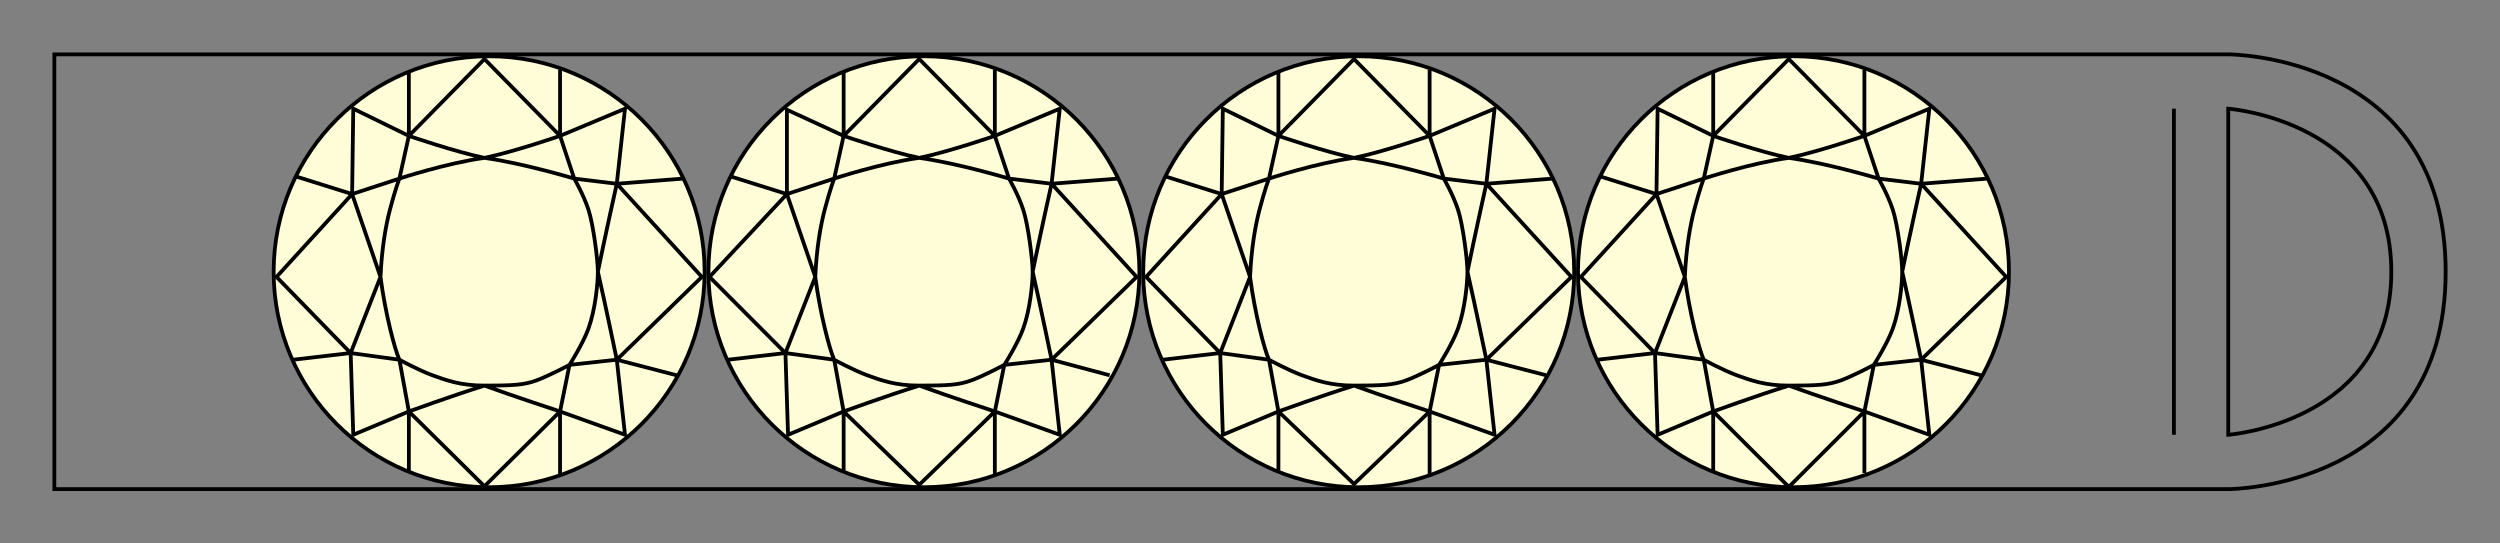
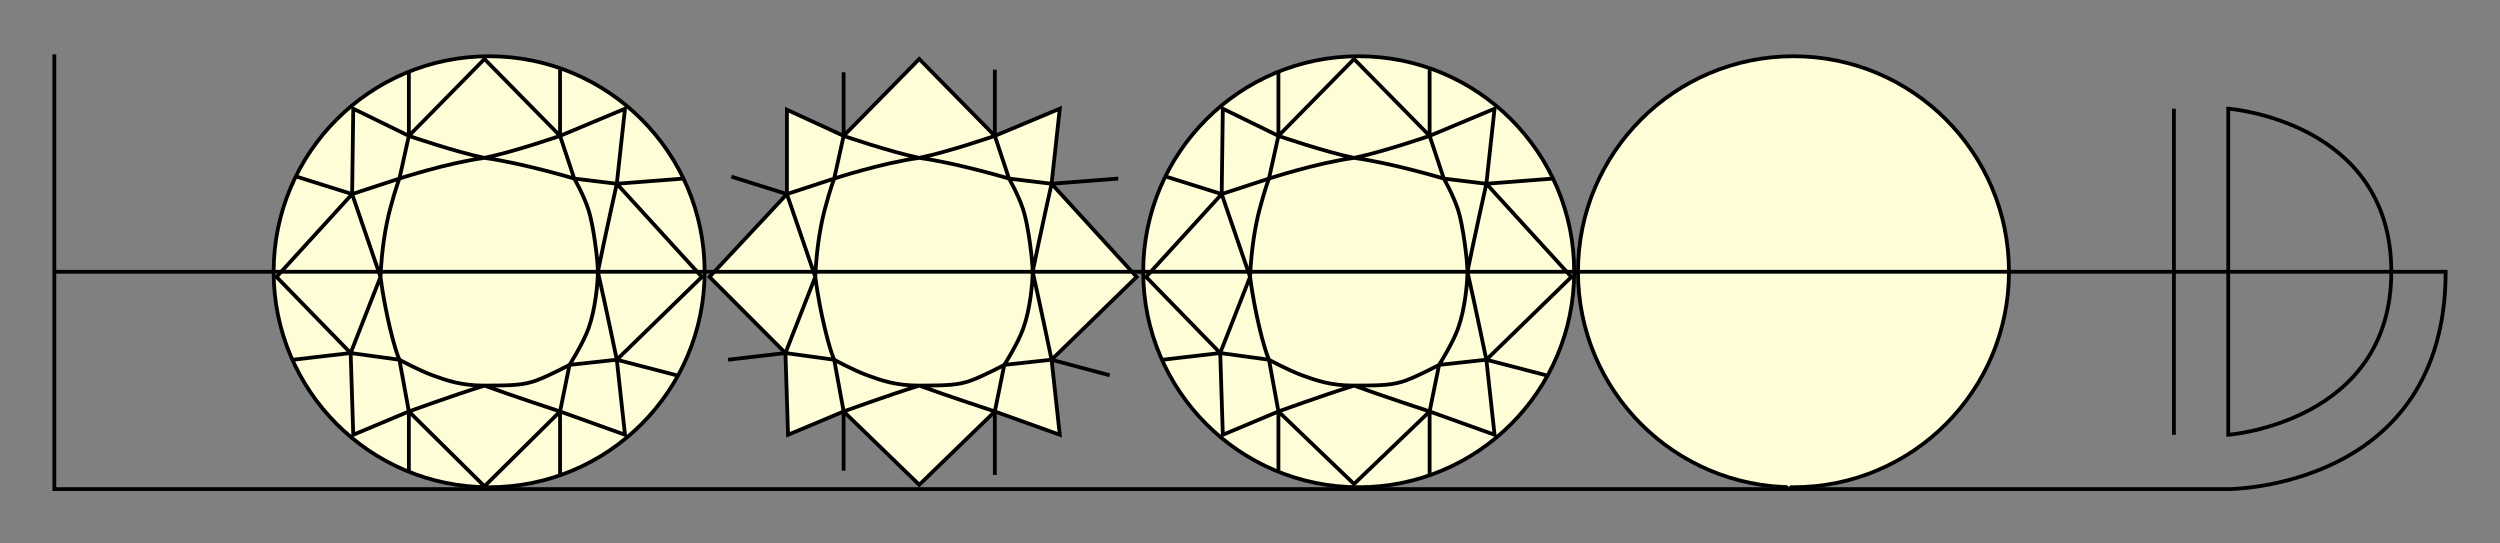
<svg xmlns="http://www.w3.org/2000/svg" width="46" height="10" viewBox="0 0 46 10" fill="none">
  <rect x="0" y="0" width="46" height="10" fill="#808080" stroke="none" />
  <path d="M9 8.965C6.81 8.965 5.035 7.19 5.035 5C5.035 2.81 6.81 1.035 9 1.035C11.19 1.035 12.965 2.81 12.965 5C12.965 7.19 11.19 8.965 9 8.965Z" fill="#FFFDD8" stroke="black" stroke-width="0.07" />
  <path d="M7.523 2.5L8.914 1.086L10.305 2.5L11.5 2L11.349 3.381L12.914 5.095L11.349 6.619L11.5 8L10.305 7.571L8.914 8.948L7.523 7.571L6.5 8L6.452 6.496L5.088 5.095L6.479 3.571L6.5 2L7.523 2.5Z" fill="#FFFDD8" />
  <path d="M7.523 2.5L8.914 1.086L10.305 2.5M7.523 2.5C7.523 2.5 8.371 2.793 8.914 2.905M7.523 2.5V1.33M7.523 2.5L6.5 2L6.479 3.571M7.523 2.5L7.349 3.286M8.914 2.905C9.457 2.793 10.305 2.5 10.305 2.5M8.914 2.905C8.218 3 7.349 3.286 7.349 3.286M8.914 2.905C9.61 3 10.566 3.286 10.566 3.286M10.305 2.5V1.282M10.305 2.5L11.5 2L11.349 3.381M10.305 2.5L10.566 3.286M7.349 3.286L6.479 3.571M7.349 3.286C7.349 3.286 7.275 3.476 7.175 3.857C7.1 4.143 7.025 4.559 7.001 5.095M6.479 3.571L5.088 5.095L6.452 6.496M6.479 3.571C6.479 3.571 6.797 4.5 7.001 5.095M6.479 3.571L5.457 3.25M7.001 5.095C6.787 5.642 6.452 6.496 6.452 6.496M7.001 5.095C7.088 5.762 7.262 6.428 7.349 6.619M6.452 6.496L6.5 8L7.523 7.571M6.452 6.496L7.349 6.619M6.452 6.496L5.396 6.619M10.305 7.571L8.914 8.948L7.523 7.571M10.305 7.571C10.305 7.571 9.436 7.286 8.914 7.095M10.305 7.571V8.73M10.305 7.571L11.5 8L11.349 6.619M10.305 7.571L10.479 6.714M8.914 7.095C8.305 7.286 7.523 7.571 7.523 7.571M8.914 7.095C8.479 7.095 8.218 7 7.957 6.905C7.697 6.809 7.349 6.619 7.349 6.619M8.914 7.095C9.436 7.095 9.637 7.085 9.87 7C10.104 6.914 10.479 6.714 10.479 6.714M7.523 7.571L7.349 6.619M7.523 7.571V8.668M10.566 3.286L11.349 3.381M10.566 3.286C10.566 3.286 10.734 3.575 10.827 3.857C10.92 4.139 11.001 4.797 11.001 5M11.349 3.381L12.575 3.286M11.349 3.381L12.914 5.095L11.349 6.619M11.349 3.381C11.349 3.381 11.137 4.33 11.001 5M11.001 5C11.001 5.203 10.955 5.695 10.827 6.047C10.726 6.326 10.479 6.714 10.479 6.714M11.001 5C11.137 5.595 11.349 6.619 11.349 6.619M10.479 6.714L11.349 6.619M11.349 6.619L12.45 6.905" stroke="black" stroke-width="0.07" />
-   <path d="M17 8.965C14.81 8.965 13.035 7.19 13.035 5C13.035 2.81 14.81 1.035 17 1.035C19.19 1.035 20.965 2.81 20.965 5C20.965 7.19 19.19 8.965 17 8.965Z" fill="#FFFDD8" stroke="black" stroke-width="0.07" />
  <path d="M15.523 2.5L16.914 1.086L18.305 2.5L19.5 2L19.349 3.381L20.914 5.095L19.349 6.619L19.5 8L18.305 7.571L16.914 8.92L15.523 7.571L14.5 8L14.452 6.496L13.055 5.095L14.479 3.571V2.019L15.523 2.5Z" fill="#FFFDD8" />
  <path d="M15.523 2.5L16.914 1.086L18.305 2.5M15.523 2.5C15.523 2.5 16.371 2.793 16.914 2.905M15.523 2.5V1.33M15.523 2.5L14.479 2.019V3.571M15.523 2.5L15.349 3.286M16.914 2.905C17.457 2.793 18.305 2.5 18.305 2.5M16.914 2.905C16.218 3 15.349 3.286 15.349 3.286M16.914 2.905C17.61 3 18.566 3.286 18.566 3.286M18.305 2.5V1.282M18.305 2.5L19.5 2L19.349 3.381M18.305 2.5L18.566 3.286M15.349 3.286L14.479 3.571M15.349 3.286C15.349 3.286 15.275 3.476 15.175 3.857C15.1 4.143 15.025 4.559 15.001 5.095M14.479 3.571L13.055 5.095L14.452 6.496M14.479 3.571C14.479 3.571 14.797 4.5 15.001 5.095M14.479 3.571L13.457 3.25M15.001 5.095C14.787 5.642 14.452 6.496 14.452 6.496M15.001 5.095C15.088 5.762 15.262 6.428 15.349 6.619M14.452 6.496L14.5 8L15.523 7.571M14.452 6.496L15.349 6.619M14.452 6.496L13.396 6.619M18.305 7.571L16.914 8.92L15.523 7.571M18.305 7.571C18.305 7.571 17.436 7.286 16.914 7.095M18.305 7.571V8.739M18.305 7.571L19.5 8L19.349 6.619M18.305 7.571L18.479 6.714M16.914 7.095C16.305 7.286 15.523 7.571 15.523 7.571M16.914 7.095C16.479 7.095 16.218 7 15.957 6.905C15.697 6.809 15.349 6.619 15.349 6.619M16.914 7.095C17.436 7.095 17.637 7.085 17.87 7C18.105 6.914 18.479 6.714 18.479 6.714M15.523 7.571L15.349 6.619M15.523 7.571V8.66M18.566 3.286L19.349 3.381M18.566 3.286C18.566 3.286 18.734 3.575 18.827 3.857C18.92 4.139 19.001 4.797 19.001 5M19.349 3.381L20.575 3.286M19.349 3.381L20.914 5.095L19.349 6.619M19.349 3.381C19.349 3.381 19.137 4.33 19.001 5M19.001 5C19.001 5.203 18.955 5.695 18.827 6.047C18.726 6.326 18.479 6.714 18.479 6.714M19.001 5C19.137 5.595 19.349 6.619 19.349 6.619M18.479 6.714L19.349 6.619M19.349 6.619L20.418 6.905" stroke="black" stroke-width="0.07" />
  <path d="M25 8.965C22.81 8.965 21.035 7.19 21.035 5C21.035 2.81 22.81 1.035 25 1.035C27.19 1.035 28.965 2.81 28.965 5C28.965 7.19 27.19 8.965 25 8.965Z" fill="#FFFDD8" stroke="black" stroke-width="0.07" />
  <path d="M23.523 2.5L24.914 1.086L26.305 2.5L27.5 2L27.349 3.381L28.914 5.095L27.349 6.619L27.5 8L26.305 7.571L24.914 8.906L23.523 7.571L22.5 8L22.452 6.496L21.088 5.095L22.479 3.571L22.5 2L23.523 2.5Z" fill="#FFFDD8" />
  <path d="M23.523 2.5L24.914 1.086L26.305 2.5M23.523 2.5C23.523 2.5 24.371 2.793 24.914 2.905M23.523 2.5V1.33M23.523 2.5L22.5 2L22.479 3.571M23.523 2.5L23.349 3.286M24.914 2.905C25.457 2.793 26.305 2.5 26.305 2.5M24.914 2.905C24.218 3 23.349 3.286 23.349 3.286M24.914 2.905C25.61 3 26.566 3.286 26.566 3.286M26.305 2.5V1.282M26.305 2.5L27.5 2L27.349 3.381M26.305 2.5L26.566 3.286M23.349 3.286L22.479 3.571M23.349 3.286C23.349 3.286 23.275 3.476 23.175 3.857C23.1 4.143 23.025 4.559 23.001 5.095M22.479 3.571L21.088 5.095L22.452 6.496M22.479 3.571C22.479 3.571 22.797 4.5 23.001 5.095M22.479 3.571L21.457 3.25M23.001 5.095C22.787 5.642 22.452 6.496 22.452 6.496M23.001 5.095C23.088 5.762 23.262 6.428 23.349 6.619M22.452 6.496L22.5 8L23.523 7.571M22.452 6.496L23.349 6.619M22.452 6.496L21.396 6.619M26.305 7.571L24.914 8.906L23.523 7.571M26.305 7.571C26.305 7.571 25.436 7.286 24.914 7.095M26.305 7.571V8.734M26.305 7.571L27.5 8L27.349 6.619M26.305 7.571L26.479 6.714M24.914 7.095C24.305 7.286 23.523 7.571 23.523 7.571M24.914 7.095C24.479 7.095 24.218 7 23.957 6.905C23.697 6.809 23.349 6.619 23.349 6.619M24.914 7.095C25.436 7.095 25.637 7.085 25.87 7C26.105 6.914 26.479 6.714 26.479 6.714M23.523 7.571L23.349 6.619M23.523 7.571V8.648M26.566 3.286L27.349 3.381M26.566 3.286C26.566 3.286 26.734 3.575 26.827 3.857C26.92 4.139 27.001 4.797 27.001 5M27.349 3.381L28.575 3.286M27.349 3.381L28.914 5.095L27.349 6.619M27.349 3.381C27.349 3.381 27.137 4.33 27.001 5M27.001 5C27.001 5.203 26.955 5.695 26.827 6.047C26.726 6.326 26.479 6.714 26.479 6.714M27.001 5C27.137 5.595 27.349 6.619 27.349 6.619M26.479 6.714L27.349 6.619M27.349 6.619L28.45 6.905" stroke="black" stroke-width="0.07" />
  <path d="M33 8.965C30.81 8.965 29.035 7.19 29.035 5C29.035 2.81 30.81 1.035 33 1.035C35.19 1.035 36.965 2.81 36.965 5C36.965 7.19 35.19 8.965 33 8.965Z" fill="#FFFDD8" stroke="black" stroke-width="0.07" />
  <path d="M31.523 2.5L32.914 1.086L34.305 2.5L35.5 2L35.349 3.381L36.914 5.095L35.349 6.619L35.5 8L34.305 7.571L32.914 8.959L31.523 7.571L30.5 8L30.452 6.496L29.088 5.095L30.479 3.571L30.5 2L31.523 2.5Z" fill="#FFFDD8" />
-   <path d="M31.523 2.5L32.914 1.086L34.305 2.5M31.523 2.5C31.523 2.5 32.371 2.793 32.914 2.905M31.523 2.5V1.33M31.523 2.5L30.5 2L30.479 3.571M31.523 2.5L31.349 3.286M32.914 2.905C33.457 2.793 34.305 2.5 34.305 2.5M32.914 2.905C32.218 3 31.349 3.286 31.349 3.286M32.914 2.905C33.61 3 34.566 3.286 34.566 3.286M34.305 2.5V1.282M34.305 2.5L35.5 2L35.349 3.381M34.305 2.5L34.566 3.286M31.349 3.286L30.479 3.571M31.349 3.286C31.349 3.286 31.275 3.476 31.175 3.857C31.1 4.143 31.025 4.559 31.001 5.095M30.479 3.571L29.088 5.095L30.452 6.496M30.479 3.571C30.479 3.571 30.797 4.5 31.001 5.095M30.479 3.571L29.457 3.25M31.001 5.095C30.787 5.642 30.452 6.496 30.452 6.496M31.001 5.095C31.088 5.762 31.262 6.428 31.349 6.619M30.452 6.496L30.5 8L31.523 7.571M30.452 6.496L31.349 6.619M30.452 6.496L29.396 6.619M34.305 7.571L32.914 8.959L31.523 7.571M34.305 7.571C34.305 7.571 33.436 7.286 32.914 7.095M34.305 7.571V8.703M34.305 7.571L35.5 8L35.349 6.619M34.305 7.571L34.479 6.714M32.914 7.095C32.305 7.286 31.523 7.571 31.523 7.571M32.914 7.095C32.479 7.095 32.218 7 31.957 6.905C31.697 6.809 31.349 6.619 31.349 6.619M32.914 7.095C33.436 7.095 33.636 7.085 33.87 7C34.105 6.914 34.479 6.714 34.479 6.714M31.523 7.571L31.349 6.619M31.523 7.571V8.67M34.566 3.286L35.349 3.381M34.566 3.286C34.566 3.286 34.734 3.575 34.827 3.857C34.92 4.139 35.001 4.797 35.001 5M35.349 3.381L36.575 3.286M35.349 3.381L36.914 5.095L35.349 6.619M35.349 3.381C35.349 3.381 35.137 4.33 35.001 5M35.001 5C35.001 5.203 34.955 5.695 34.827 6.047C34.726 6.326 34.479 6.714 34.479 6.714M35.001 5C35.137 5.595 35.349 6.619 35.349 6.619M34.479 6.714L35.349 6.619M35.349 6.619L36.45 6.905" stroke="black" stroke-width="0.07" />
-   <path d="M40 2V8M1 1V9H41C41 9 45 9 45 5C45 1 41 1 41 1H1ZM41 2V8C41 8 44 7.777 44 5C44 2.223 41 2 41 2Z" stroke="black" stroke-width="0.07" />
+   <path d="M40 2V8M1 1V9H41C41 9 45 9 45 5H1ZM41 2V8C41 8 44 7.777 44 5C44 2.223 41 2 41 2Z" stroke="black" stroke-width="0.07" />
</svg>